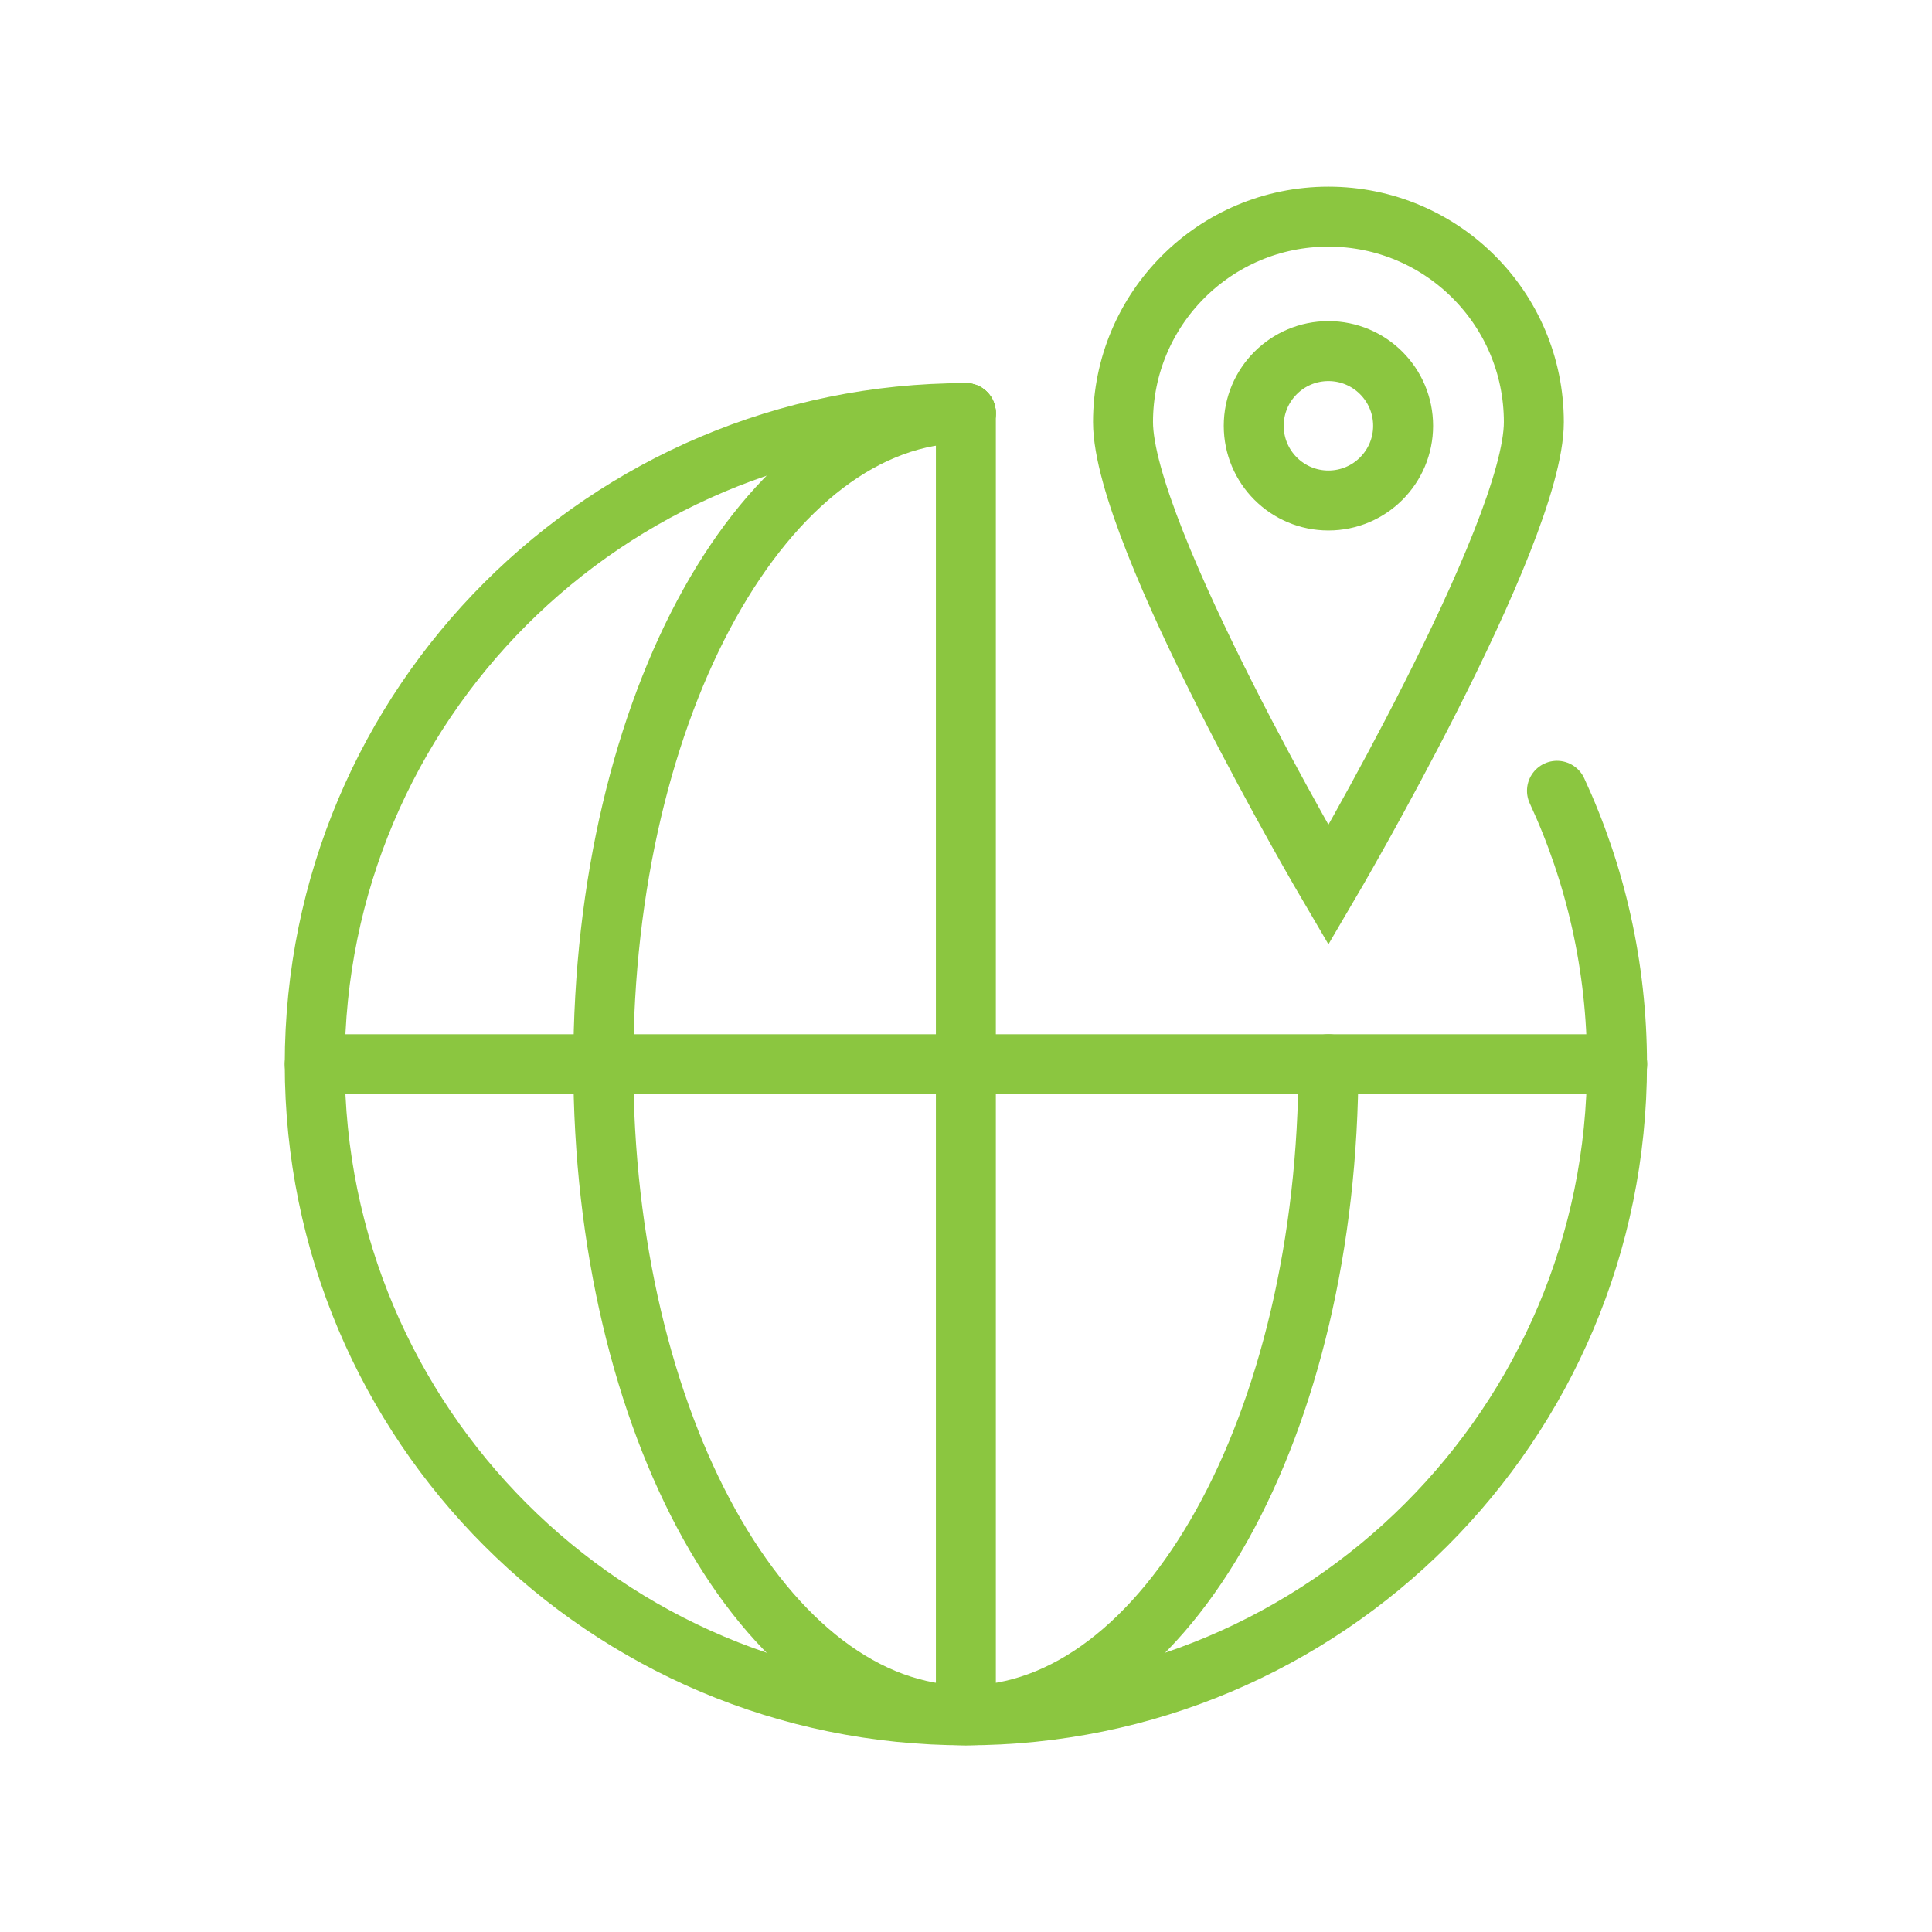
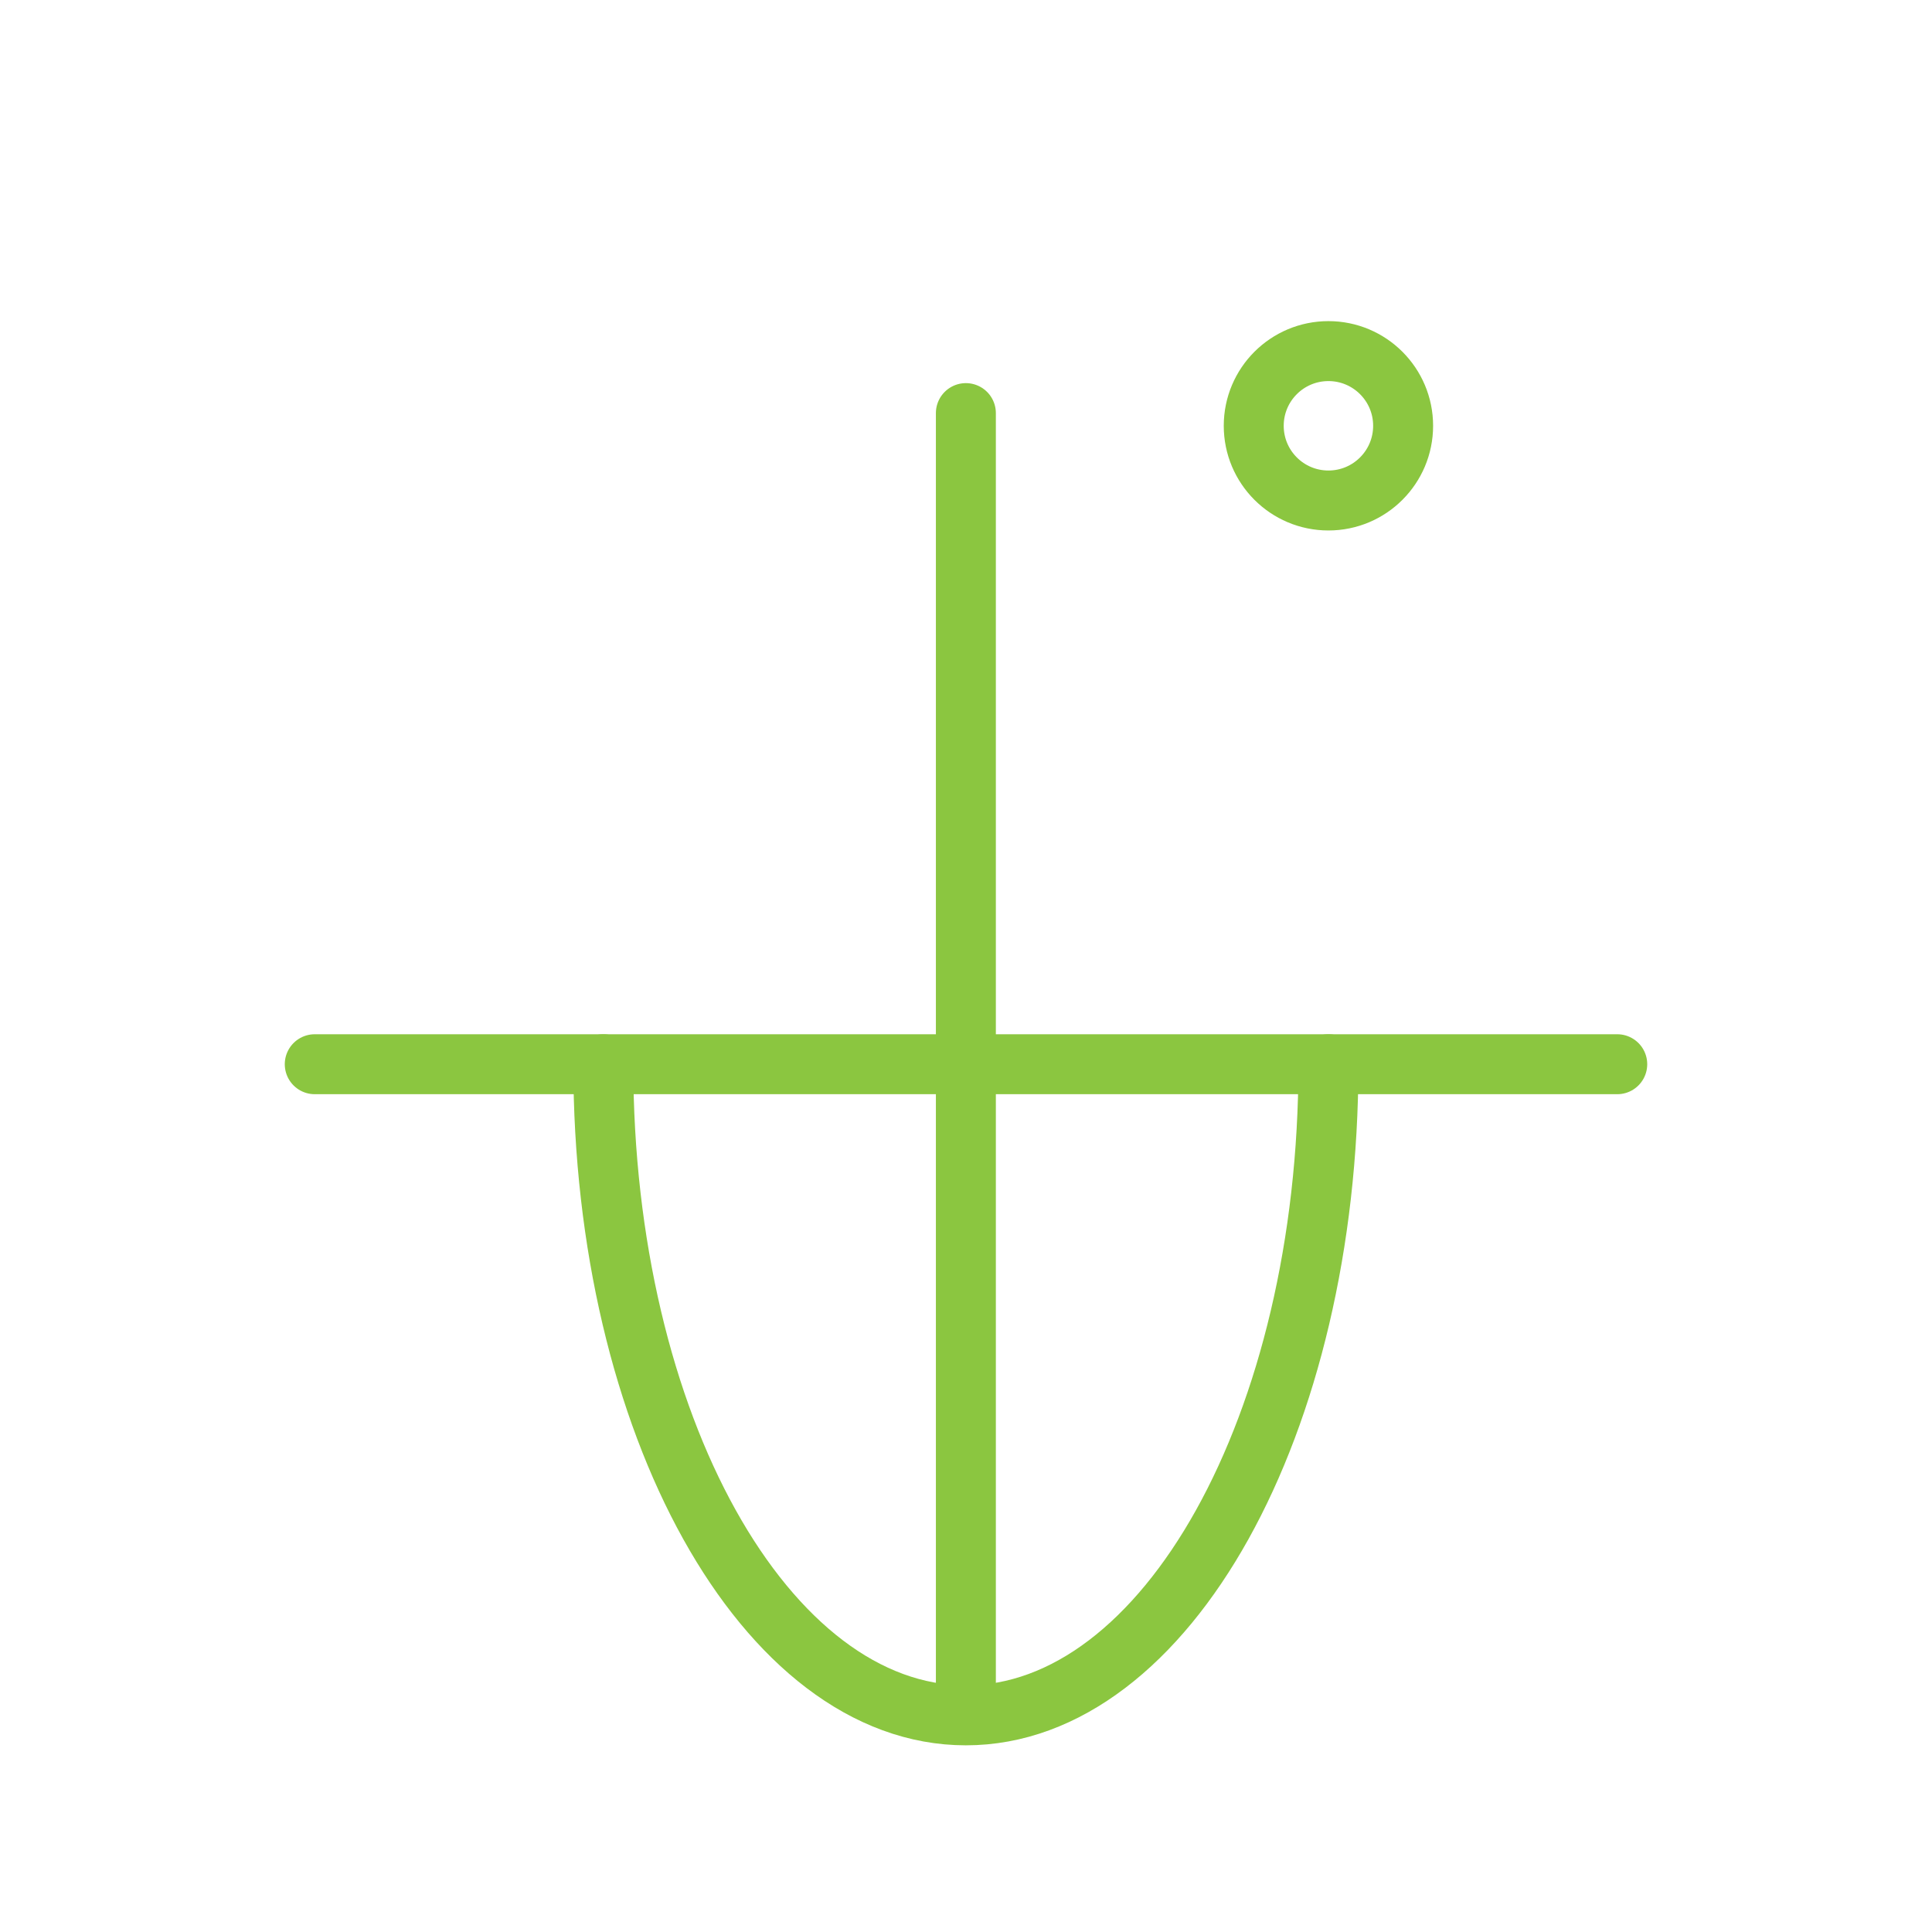
<svg xmlns="http://www.w3.org/2000/svg" version="1.1" id="Ebene_1" x="0px" y="0px" viewBox="0 0 837.8 837.8" style="enable-background:new 0 0 837.8 837.8;" xml:space="preserve">
  <style type="text/css">
	.st0{fill:none;}
	.st1{fill:none;stroke:#8BC640;stroke-width:26;stroke-linecap:round;stroke-miterlimit:10;}
</style>
-   <rect class="st0" width="837.8" height="837.8" />
  <g>
    <g>
-       <path class="st1" d="M675.171,342.919c16.706,36.054,26.03,76.225,26.03,118.575    c0,155.941-126.415,282.356-282.356,282.356s-282.356-126.415-282.356-282.356    s126.415-282.356,282.356-282.356" />
-       <path class="st1" d="M576.065,461.494c0,155.941-70.39,282.356-157.221,282.356    s-157.221-126.415-157.221-282.356s70.39-282.356,157.221-282.356" />
+       <path class="st1" d="M576.065,461.494c0,155.941-70.39,282.356-157.221,282.356    s-157.221-126.415-157.221-282.356" />
      <line class="st1" x1="136.489" y1="461.494" x2="701.311" y2="461.494" />
      <line class="st1" x1="418.845" y1="179.139" x2="418.845" y2="740.641" />
    </g>
    <g>
      <g>
        <g>
-           <path class="st1" d="M665.141,183.025c0,49.195-89.075,200.803-89.075,200.803      s-89.075-151.608-89.075-200.803s39.88-89.075,89.075-89.075      S665.141,133.83,665.141,183.025z" />
          <circle class="st1" cx="576.065" cy="184.645" r="32.391" />
        </g>
      </g>
    </g>
  </g>
</svg>